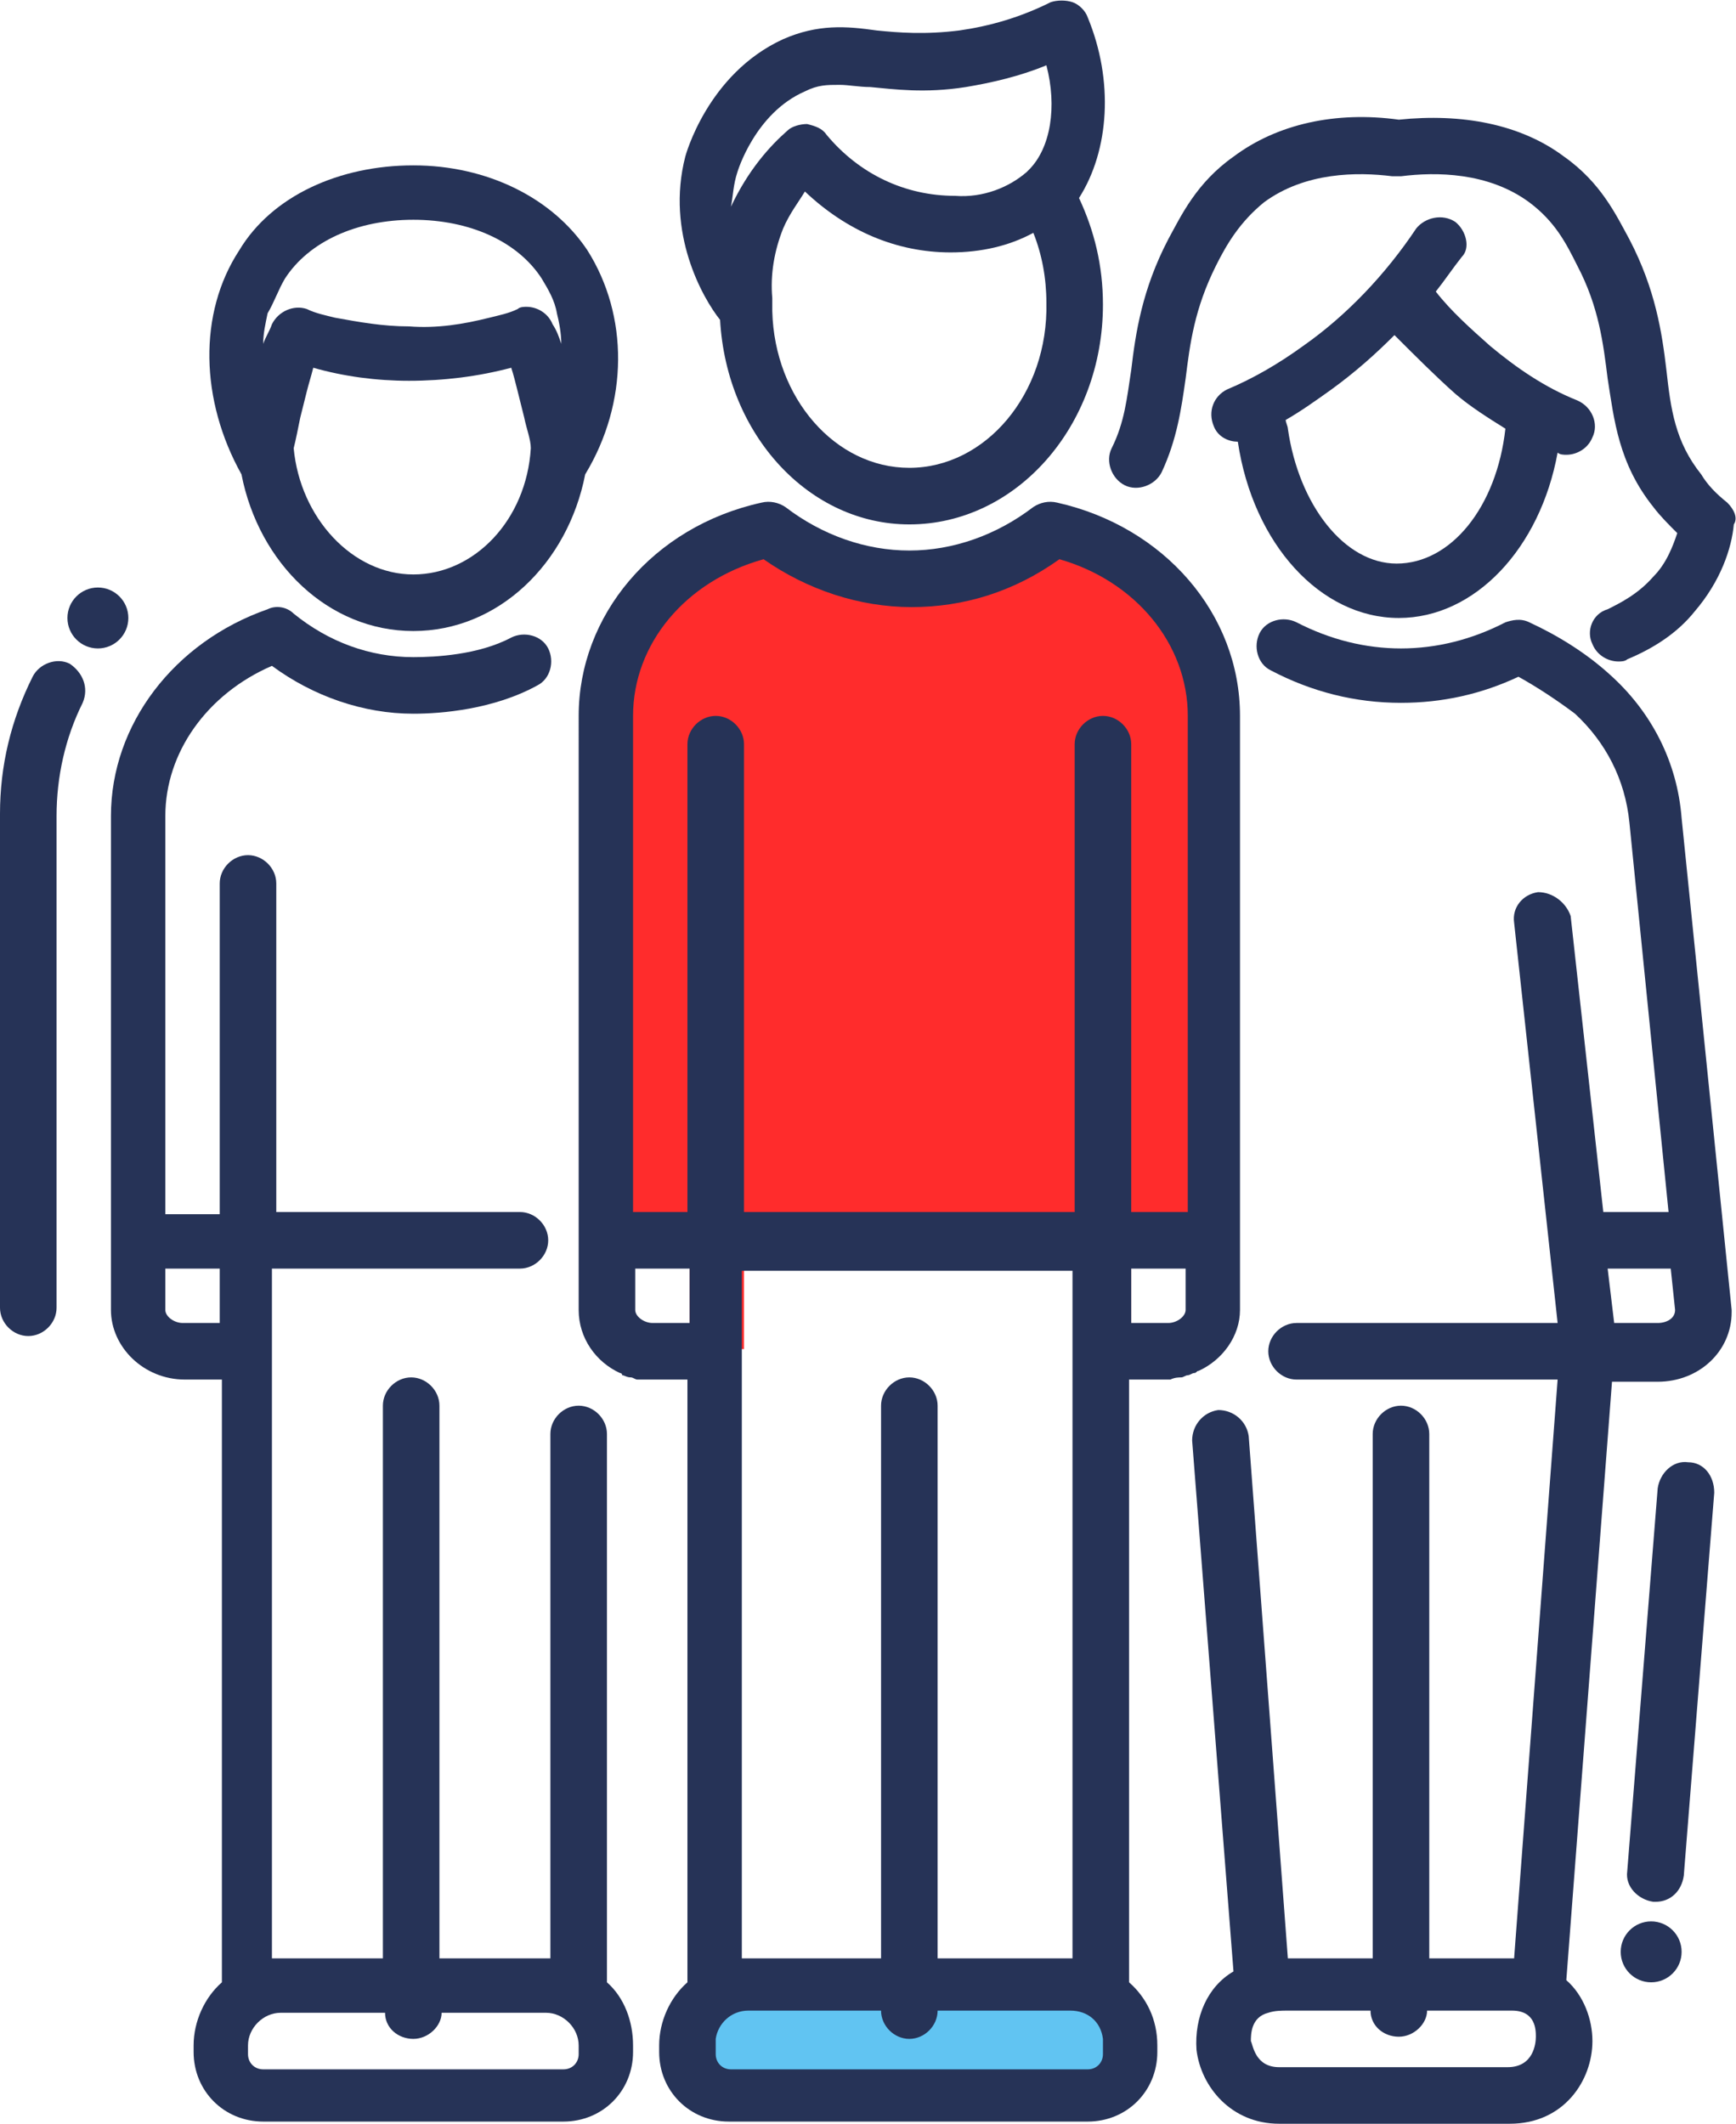
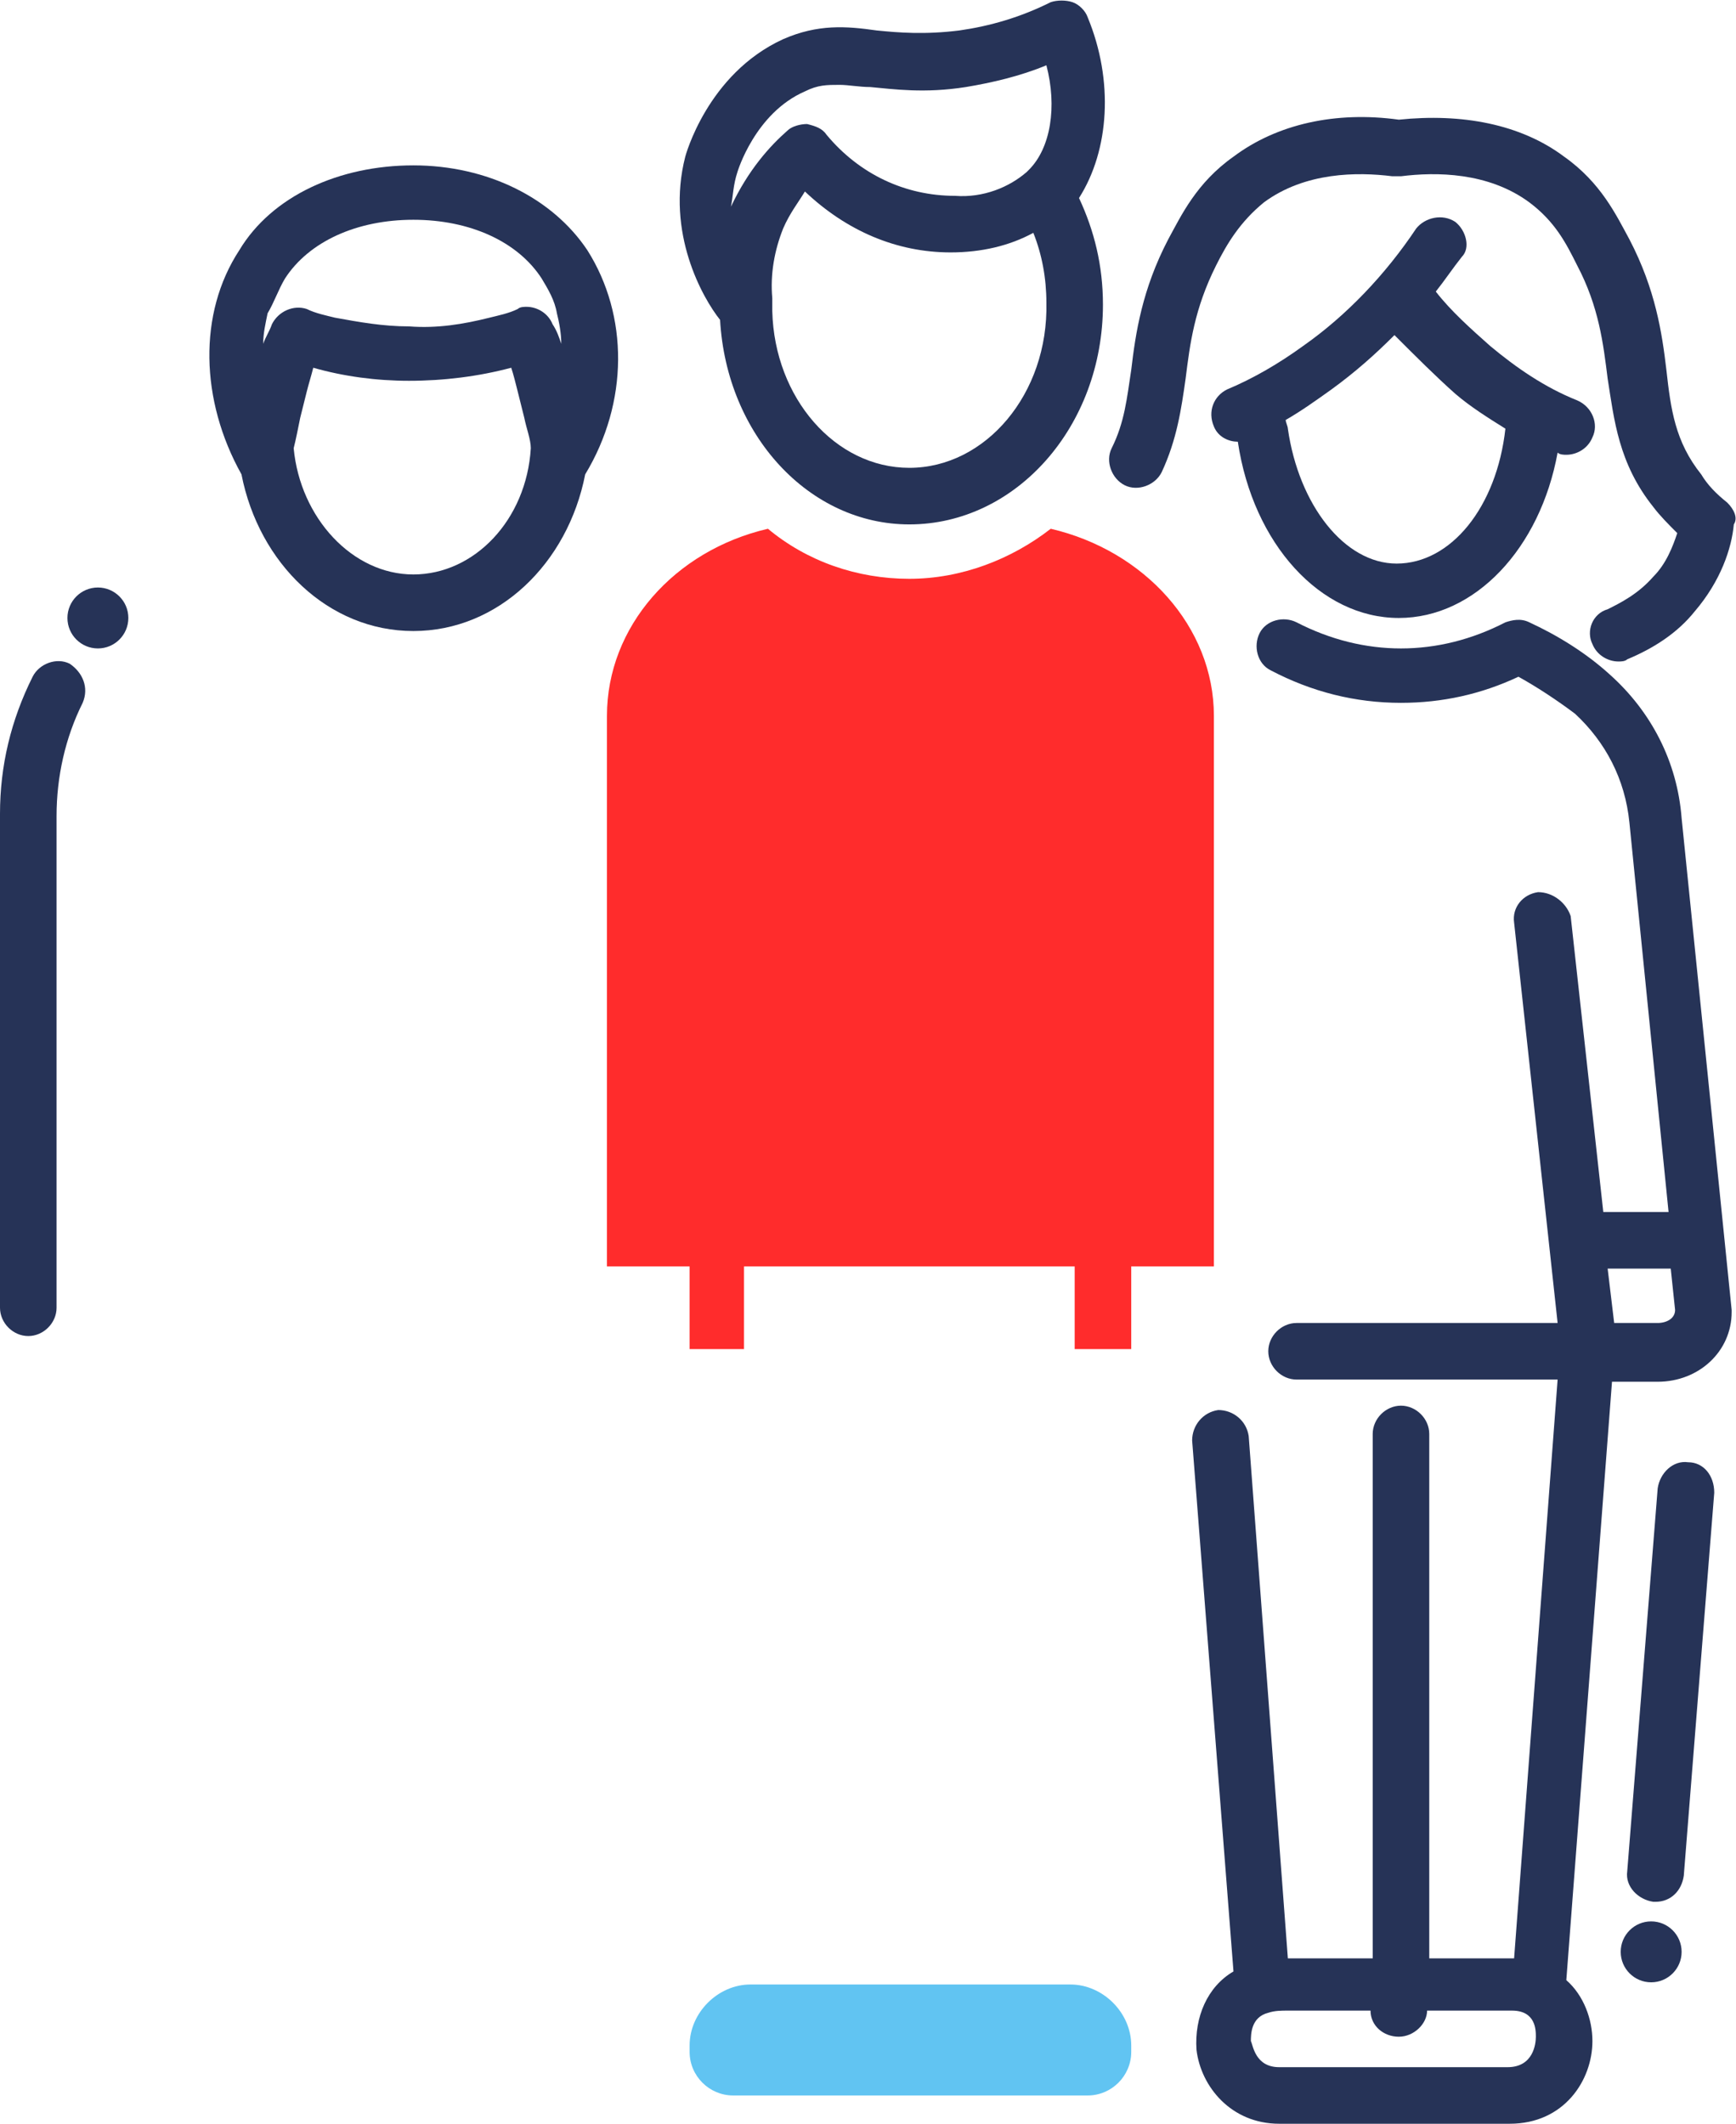
<svg xmlns="http://www.w3.org/2000/svg" version="1.1" id="Layer_1" x="0px" y="0px" viewBox="0 0 79.8 97.6" style="enable-background:new 0 0 79.8 97.6;" xml:space="preserve">
  <style type="text/css">
	.st0{fill:#FF2C2C;}
	.st1{fill:#61C4F2;}
	.st2{fill:#263357;}
</style>
  <path class="st0" d="M48.3,24.3c-1.8,1.4-4.1,2.3-6.5,2.3c-2.4,0-4.7-0.8-6.5-2.3c-4.3,1-7.4,4.5-7.4,8.6v25.3h3.8v3.8h2.5v-3.8  h15.2v3.8H52v-3.8h3.8V32.9C55.8,28.8,52.6,25.3,48.3,24.3z" />
  <path class="st1" d="M49.2,91.2H34.5c-1.5,0-2.8,1.3-2.8,2.8v0.3c0,1.1,0.9,2,2,2H50c1.1,0,2-0.9,2-2V94  C52,92.5,50.7,91.2,49.2,91.2z" />
  <g>
-     <path class="st2" d="M27.9,91.1V65.9c0-0.7-0.6-1.3-1.3-1.3c-0.7,0-1.3,0.6-1.3,1.3V90h-0.3h-4.8V64.6c0-0.7-0.6-1.3-1.3-1.3   s-1.3,0.6-1.3,1.3V90h-4.8h-0.3V58.3h11.4c0.7,0,1.3-0.6,1.3-1.3c0-0.7-0.6-1.3-1.3-1.3H12.7V40.6c0-0.7-0.6-1.3-1.3-1.3   c-0.7,0-1.3,0.6-1.3,1.3v15.2H7.6V37.5c0-2.9,1.9-5.6,4.9-6.9c1.9,1.4,4.2,2.2,6.5,2.2c1.3,0,3.7-0.2,5.7-1.3   c0.6-0.3,0.8-1.1,0.5-1.7c-0.3-0.6-1.1-0.8-1.7-0.5C22,30.1,20,30.2,19,30.2c-2,0-3.9-0.7-5.5-2c-0.3-0.3-0.8-0.4-1.2-0.2   c-4.3,1.5-7.2,5.3-7.2,9.5v22.7c0,1.7,1.5,3.2,3.4,3.2h1.7v27.7c-0.8,0.7-1.3,1.8-1.3,2.9v0.3c0,1.8,1.4,3.2,3.2,3.2h13.8   c1.8,0,3.2-1.4,3.2-3.2V94C29.1,92.9,28.7,91.8,27.9,91.1z M8.4,60.8c-0.4,0-0.8-0.3-0.8-0.6v-1.9h2.5v2.5H8.4z M26.6,94.4   c0,0.4-0.3,0.7-0.7,0.7H12.1c-0.4,0-0.7-0.3-0.7-0.7V94c0-0.8,0.7-1.5,1.5-1.5h4.8c0,0.7,0.6,1.2,1.3,1.2c0.7,0,1.3-0.6,1.3-1.2   h4.8c0.8,0,1.5,0.7,1.5,1.5V94.4z" />
    <path class="st2" d="M11.1,21.8c0.8,4.1,4,7.2,7.9,7.2s7.1-3.1,7.9-7.2c0,0,0,0,0,0c2-3.3,2-7.3,0.1-10.3c-1.6-2.4-4.6-3.9-8-3.9   s-6.5,1.4-8,3.9C9.1,14.4,9.2,18.4,11.1,21.8C11.1,21.7,11.1,21.8,11.1,21.8z M19,26.4c-2.8,0-5.2-2.6-5.5-5.8   c0.1-0.4,0.2-0.9,0.3-1.4c0.1-0.4,0.2-0.8,0.3-1.2c0.1-0.4,0.2-0.7,0.3-1.1c1.4,0.4,2.9,0.6,4.4,0.6c1.6,0,3.2-0.2,4.7-0.6   c0.1,0.3,0.2,0.7,0.3,1.1c0.1,0.4,0.2,0.8,0.3,1.2c0.1,0.5,0.3,1,0.3,1.4C24.2,23.9,21.8,26.4,19,26.4z M13.1,12.8   c1.1-1.7,3.3-2.7,5.9-2.7s4.8,1,5.9,2.7c0.3,0.5,0.6,1,0.7,1.6c0.1,0.4,0.2,0.9,0.2,1.4c-0.1-0.3-0.2-0.6-0.4-0.9   c-0.2-0.5-0.7-0.8-1.2-0.8c-0.1,0-0.3,0-0.4,0.1c-0.4,0.2-0.9,0.3-1.3,0.4c-1.2,0.3-2.4,0.5-3.7,0.4c-1.2,0-2.3-0.2-3.4-0.4   c-0.4-0.1-0.9-0.2-1.3-0.4c-0.6-0.2-1.3,0.1-1.6,0.7c-0.1,0.3-0.3,0.6-0.4,0.9c0-0.5,0.1-0.9,0.2-1.4   C12.6,13.9,12.8,13.3,13.1,12.8z" />
    <path class="st2" d="M77.3,37.6C77.1,35,75.9,32.7,74,31c-1.1-1-2.4-1.8-3.7-2.4c-0.4-0.2-0.8-0.1-1.1,0c-3.1,1.6-6.5,1.6-9.6,0   c-0.6-0.3-1.4-0.1-1.7,0.5c-0.3,0.6-0.1,1.4,0.5,1.7c1.9,1,3.9,1.5,6,1.5c1.9,0,3.7-0.4,5.4-1.2c0.9,0.5,1.8,1.1,2.6,1.7   c1.4,1.3,2.3,3,2.5,5l1.8,17.9h-3l-1.5-13.6C72,41.5,71.4,41,70.7,41c-0.7,0.1-1.2,0.7-1.1,1.4l2,18.4h-12c-0.7,0-1.3,0.6-1.3,1.3   s0.6,1.3,1.3,1.3h12l-2,26.6h-3.9V65.9c0-0.7-0.6-1.3-1.3-1.3c-0.7,0-1.3,0.6-1.3,1.3V90h-3.9l-1.8-24c-0.1-0.7-0.7-1.2-1.4-1.2   c-0.7,0.1-1.2,0.7-1.2,1.4l1.9,24.4c-1.2,0.7-1.8,2.1-1.7,3.6c0.2,1.7,1.6,3.4,3.8,3.4h10.6c2.5,0,3.8-2,3.8-3.8   c0-1-0.4-2.1-1.2-2.8l2.1-27.5h2.1c1.9,0,3.4-1.4,3.4-3.2c0,0,0-0.1,0-0.1L77.3,37.6z M69.3,95H58.8c-1.1,0-1.2-1-1.3-1.2   c0-0.3,0-1.1,0.8-1.3c0.3-0.1,0.6-0.1,0.9-0.1l3.8,0c0,0.7,0.6,1.2,1.3,1.2c0.7,0,1.3-0.6,1.3-1.2l3.9,0c1.1,0,1.1,0.9,1.1,1.2   C70.6,93.9,70.5,95,69.3,95z M76.2,60.8h-2l-0.3-2.5h2.9l0.2,1.9C77,60.6,76.6,60.8,76.2,60.8z" />
    <path class="st2" d="M77.6,67.2c-0.7-0.1-1.3,0.5-1.4,1.2l-1.4,17.6c-0.1,0.7,0.5,1.3,1.2,1.4c0,0,0.1,0,0.1,0   c0.7,0,1.2-0.5,1.3-1.2l1.4-17.6C78.8,67.8,78.3,67.2,77.6,67.2z" />
    <path class="st2" d="M41.8,24.1c4.9,0,8.9-4.5,8.9-10.1c0-1.8-0.4-3.4-1.1-4.9C51,6.9,51.2,3.7,50,0.8c-0.1-0.3-0.4-0.6-0.7-0.7   c-0.3-0.1-0.7-0.1-1,0c-1.4,0.7-2.8,1.1-4.2,1.3c-1.6,0.2-2.8,0.1-3.8,0c-1.4-0.2-2.7-0.3-4.3,0.4c-3.5,1.6-4.5,5.4-4.5,5.4   c-0.9,3.5,0.8,6.5,1.6,7.5C33.4,20,37.2,24.1,41.8,24.1z M41.8,21.5c-3.4,0-6.2-3.2-6.3-7.2c0,0,0,0,0-0.1c0-0.1,0-0.2,0-0.3v-0.2   c0,0,0,0,0,0c0,0,0,0,0,0c-0.1-1.1,0.1-2.2,0.5-3.2c0.3-0.7,0.7-1.2,1-1.7c1.9,1.8,4.2,2.8,6.7,2.8c1.4,0,2.7-0.3,3.8-0.9   c0.4,1,0.6,2.1,0.6,3.2C48.2,18.1,45.3,21.5,41.8,21.5z M33.9,7.9c0,0,0.8-2.7,3.1-3.7c0.6-0.3,1-0.3,1.6-0.3   c0.4,0,0.9,0.1,1.4,0.1c1.1,0.1,2.5,0.3,4.4,0c1.2-0.2,2.5-0.5,3.7-1c0.5,1.9,0.2,3.8-0.8,4.8l0,0c0,0-0.1,0.1-0.1,0.1   c-0.8,0.7-2,1.2-3.3,1.1C41.6,9,39.5,8,38,6.2c-0.2-0.3-0.5-0.4-0.9-0.5c-0.3,0-0.7,0.1-0.9,0.3c-0.8,0.7-1.8,1.8-2.6,3.5   c0,0,0,0,0,0C33.7,9,33.7,8.5,33.9,7.9z" />
-     <path class="st2" d="M54.3,63.3c0.1,0,0.2-0.1,0.3-0.1c0.1,0,0.2-0.1,0.3-0.1c0.1,0,0.1-0.1,0.2-0.1c1.1-0.5,1.9-1.6,1.9-2.8V57   V32.9c0-4.7-3.5-8.7-8.4-9.8c-0.4-0.1-0.8,0-1.1,0.2c-1.7,1.3-3.7,2-5.7,2c-2,0-4-0.7-5.7-2c-0.3-0.2-0.7-0.3-1.1-0.2   c-5,1.1-8.4,5.2-8.4,9.8V57v3.2c0,1.3,0.8,2.4,1.9,2.9c0,0,0.1,0,0.1,0.1c0.1,0,0.2,0.1,0.4,0.1c0.1,0,0.2,0.1,0.3,0.1   c0.1,0,0.3,0,0.4,0c0.1,0,0.1,0,0.2,0h0h1.7v27.7c-0.8,0.7-1.3,1.8-1.3,2.9v0.3c0,1.8,1.4,3.2,3.2,3.2H50c1.8,0,3.2-1.4,3.2-3.2V94   c0-1.2-0.5-2.2-1.3-2.9V63.4h1.7h0c0.1,0,0.1,0,0.2,0C54,63.3,54.2,63.3,54.3,63.3z M35.1,25.7c2,1.4,4.4,2.2,6.8,2.2   c2.4,0,4.7-0.7,6.8-2.2c3.5,1,5.9,3.9,5.9,7.2v22.8H52V34.2c0-0.7-0.6-1.3-1.3-1.3c-0.7,0-1.3,0.6-1.3,1.3v21.5H34.2V34.2   c0-0.7-0.6-1.3-1.3-1.3s-1.3,0.6-1.3,1.3v21.5h-2.5V32.9C29.1,29.6,31.5,26.7,35.1,25.7z M30,60.8c-0.4,0-0.8-0.3-0.8-0.6v-1.9h2.5   v2.5H30z M50.7,94.4c0,0.4-0.3,0.7-0.7,0.7H33.6c-0.4,0-0.7-0.3-0.7-0.7V94c0-0.1,0-0.2,0-0.3c0.1-0.7,0.7-1.3,1.5-1.3h6.1   c0,0.7,0.6,1.3,1.3,1.3s1.3-0.6,1.3-1.3h6.1c0.8,0,1.4,0.5,1.5,1.3c0,0.1,0,0.2,0,0.3V94.4z M49.2,90h-6.1V64.6   c0-0.7-0.6-1.3-1.3-1.3s-1.3,0.6-1.3,1.3V90h-6.1c-0.1,0-0.2,0-0.3,0V63.4v-2.5v-2.5h15.2v2.5v2.5V90C49.3,90,49.2,90,49.2,90z    M52,60.8v-2.5h2.5v1.9c0,0.3-0.4,0.6-0.8,0.6H52z" />
    <path class="st2" d="M79.4,23.1c-0.5-0.4-0.9-0.8-1.2-1.3c-1.2-1.5-1.4-3-1.6-4.8c-0.2-1.7-0.5-3.7-1.7-6c-0.6-1.1-1.3-2.6-3-3.8   c-2-1.5-4.7-2-7.6-1.7c-2.9-0.4-5.6,0.2-7.6,1.7c-1.7,1.2-2.4,2.7-3,3.8c-1.2,2.3-1.5,4.3-1.7,6c-0.2,1.3-0.3,2.4-0.9,3.6   c-0.3,0.6,0,1.4,0.6,1.7c0.6,0.3,1.4,0,1.7-0.6c0.7-1.5,0.9-2.9,1.1-4.3c0.2-1.6,0.4-3.2,1.4-5.2c0.5-1,1.1-2,2.2-2.9   c1.9-1.4,4.3-1.4,5.9-1.2c0.1,0,0.2,0,0.4,0c1.6-0.2,4-0.2,5.9,1.2c1.2,0.9,1.7,1.9,2.2,2.9c1,1.9,1.2,3.6,1.4,5.2   c0.3,1.9,0.5,3.9,2.1,5.9c0.3,0.4,0.7,0.8,1.1,1.2c-0.2,0.6-0.5,1.4-1.1,2c-0.7,0.8-1.5,1.2-2.1,1.5c-0.7,0.2-1,1-0.7,1.6   c0.2,0.5,0.7,0.8,1.2,0.8c0.1,0,0.3,0,0.4-0.1c1.2-0.5,2.3-1.2,3.1-2.2c1.2-1.4,1.7-2.9,1.8-4C79.9,23.8,79.7,23.4,79.4,23.1z" />
    <path class="st2" d="M66.9,10.2c-0.6-0.4-1.4-0.2-1.8,0.3c-1.4,2.1-3.2,4-5.2,5.4c-1.1,0.8-2.3,1.5-3.5,2c-0.6,0.3-0.9,1-0.6,1.7   c0.2,0.5,0.7,0.7,1.1,0.7c0.7,4.7,3.8,8.1,7.4,8.1c3.5,0,6.5-3.2,7.3-7.6c0.1,0.1,0.3,0.1,0.4,0.1c0.5,0,1-0.3,1.2-0.8   c0.3-0.6,0-1.4-0.7-1.7c-1.5-0.6-2.8-1.5-4-2.5c-0.9-0.8-1.8-1.6-2.5-2.5c0.4-0.5,0.8-1.1,1.2-1.6C67.6,11.4,67.4,10.6,66.9,10.2z    M66.9,18.1c0.7,0.6,1.5,1.1,2.3,1.6c-0.4,3.6-2.5,6.2-5,6.2c-2.4,0-4.5-2.7-5-6.2c0-0.1-0.1-0.3-0.1-0.4c0.7-0.4,1.4-0.9,2.1-1.4   c1.1-0.8,2-1.6,2.9-2.5C65.1,16.4,66,17.3,66.9,18.1z" />
    <path class="st2" d="M3.2,30.5c-0.6-0.3-1.4,0-1.7,0.6c-1,2-1.5,4.1-1.5,6.3v22.7c0,0.7,0.6,1.3,1.3,1.3s1.3-0.6,1.3-1.3V37.5   c0-1.8,0.4-3.6,1.2-5.2C4.1,31.6,3.8,30.9,3.2,30.5z" />
    <circle class="st2" cx="4.5" cy="28.4" r="1.4" />
    <circle class="st2" cx="75.9" cy="89.7" r="1.4" />
  </g>
</svg>